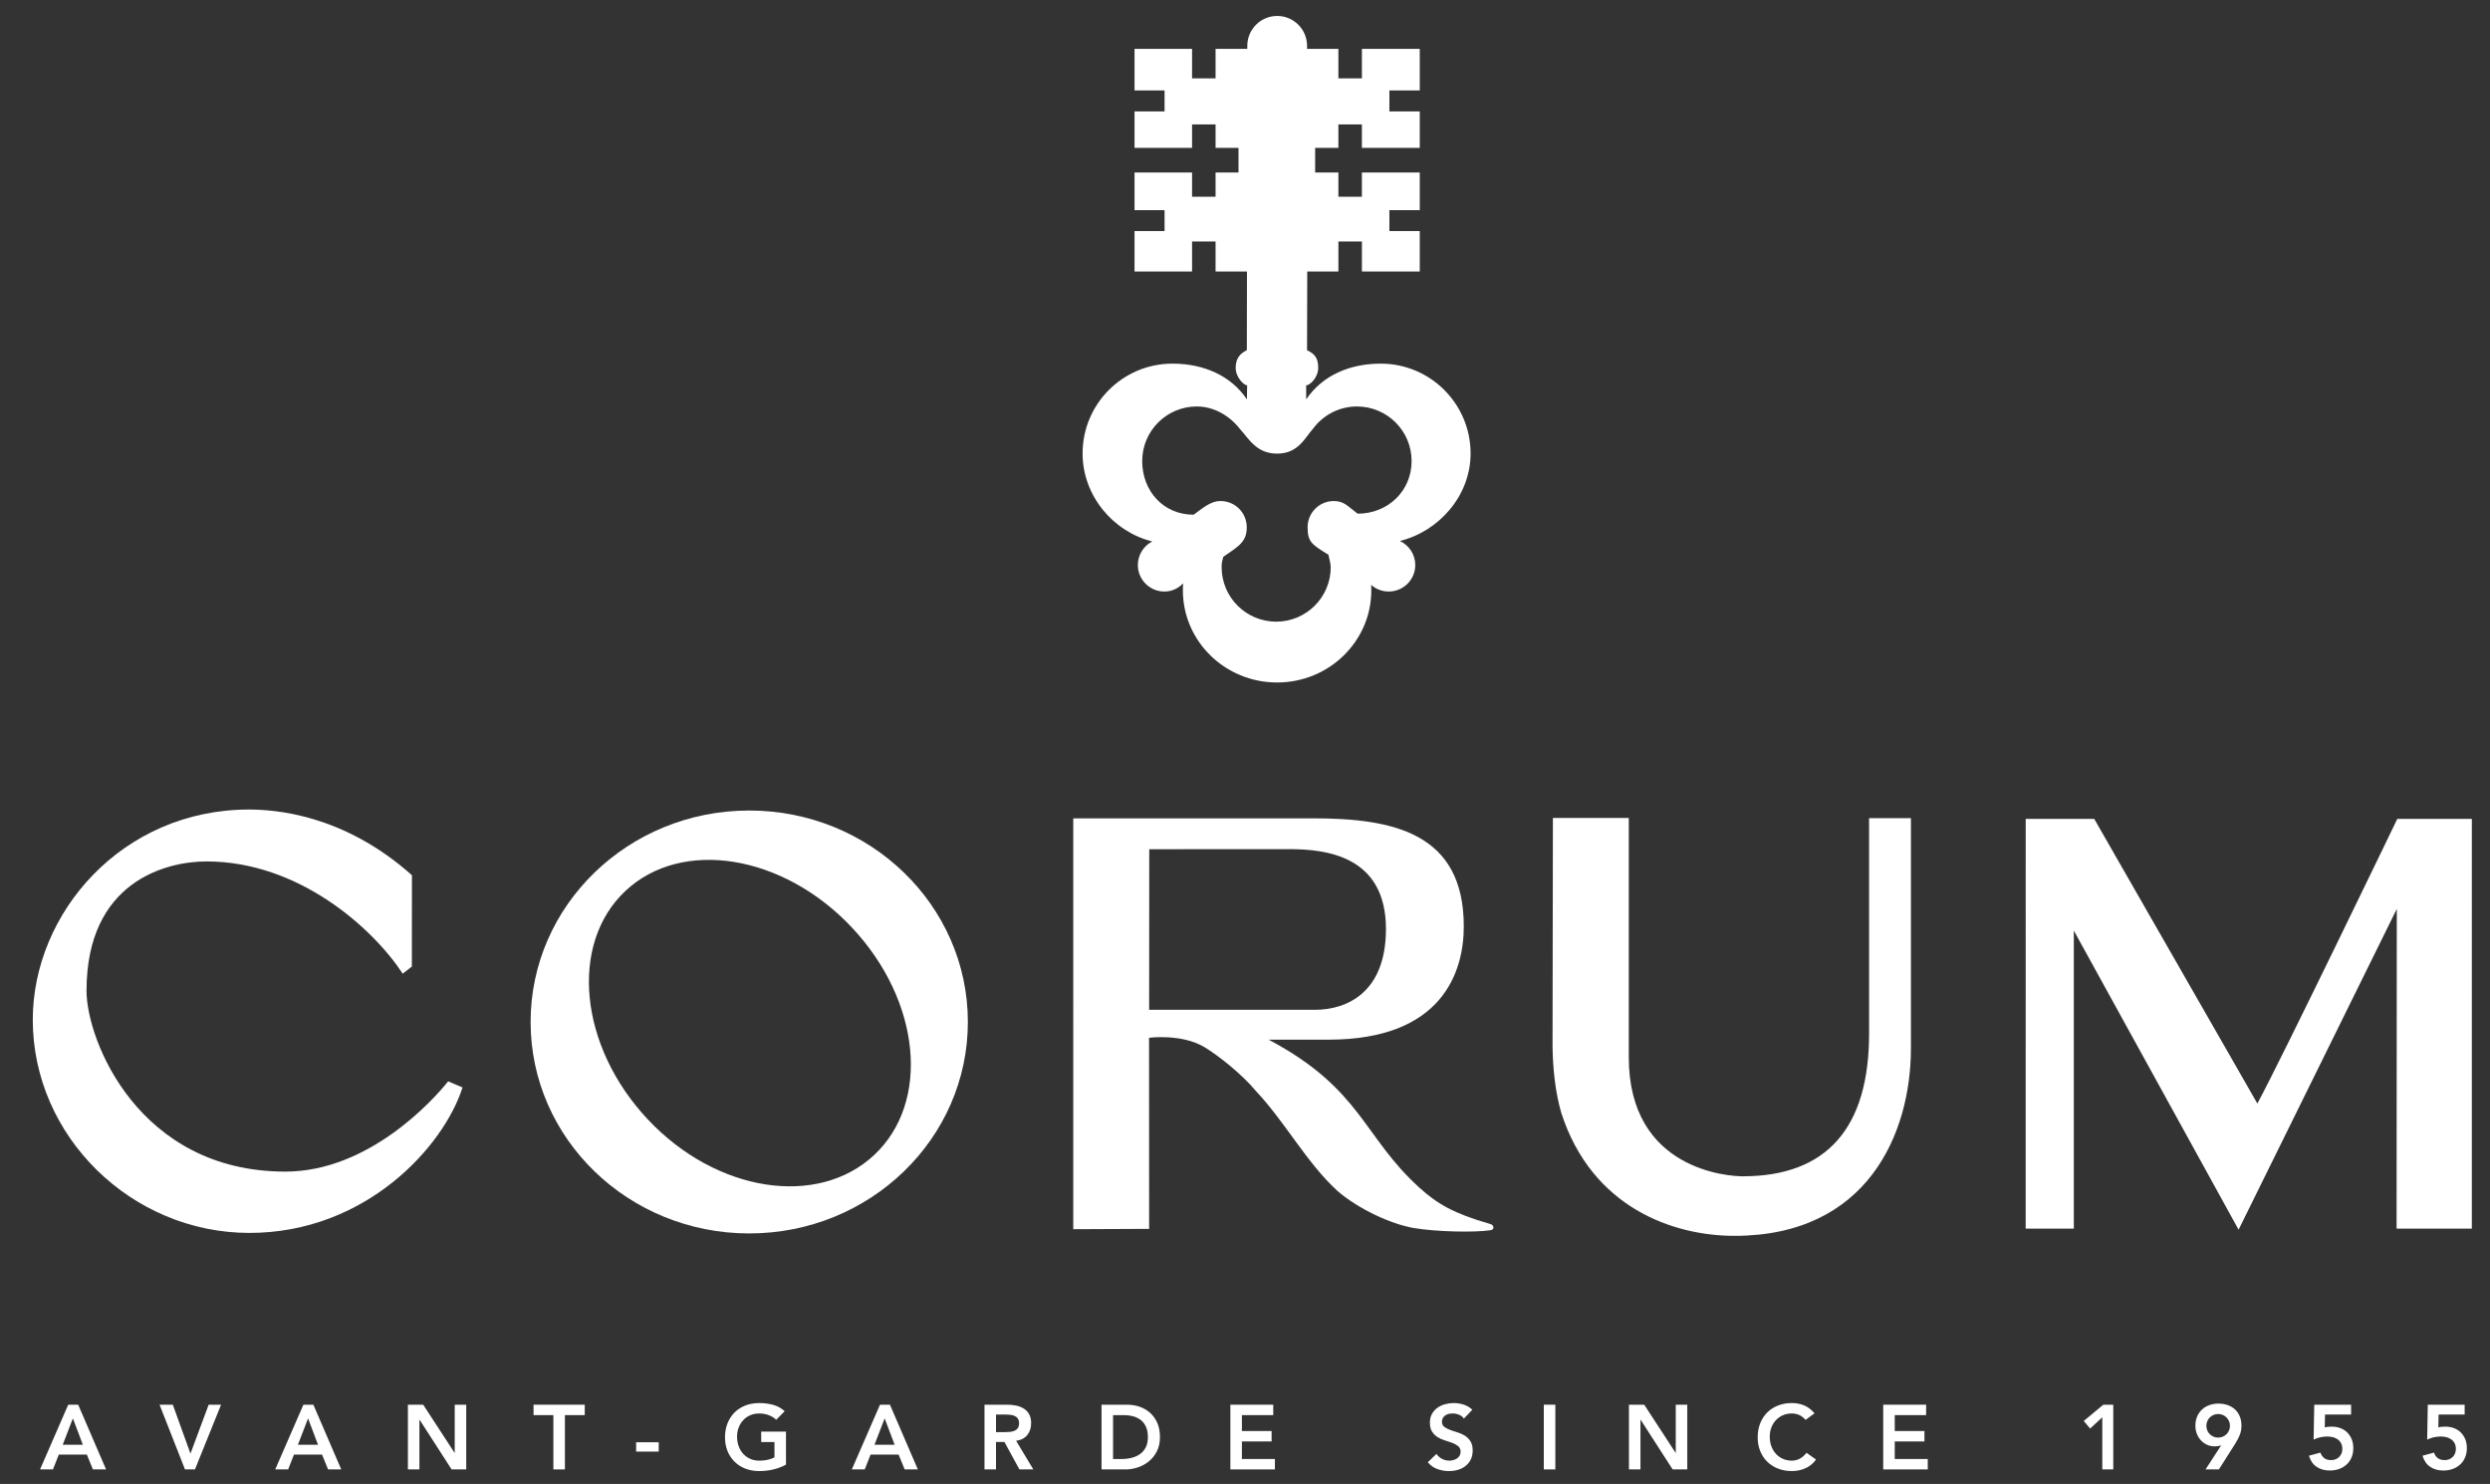
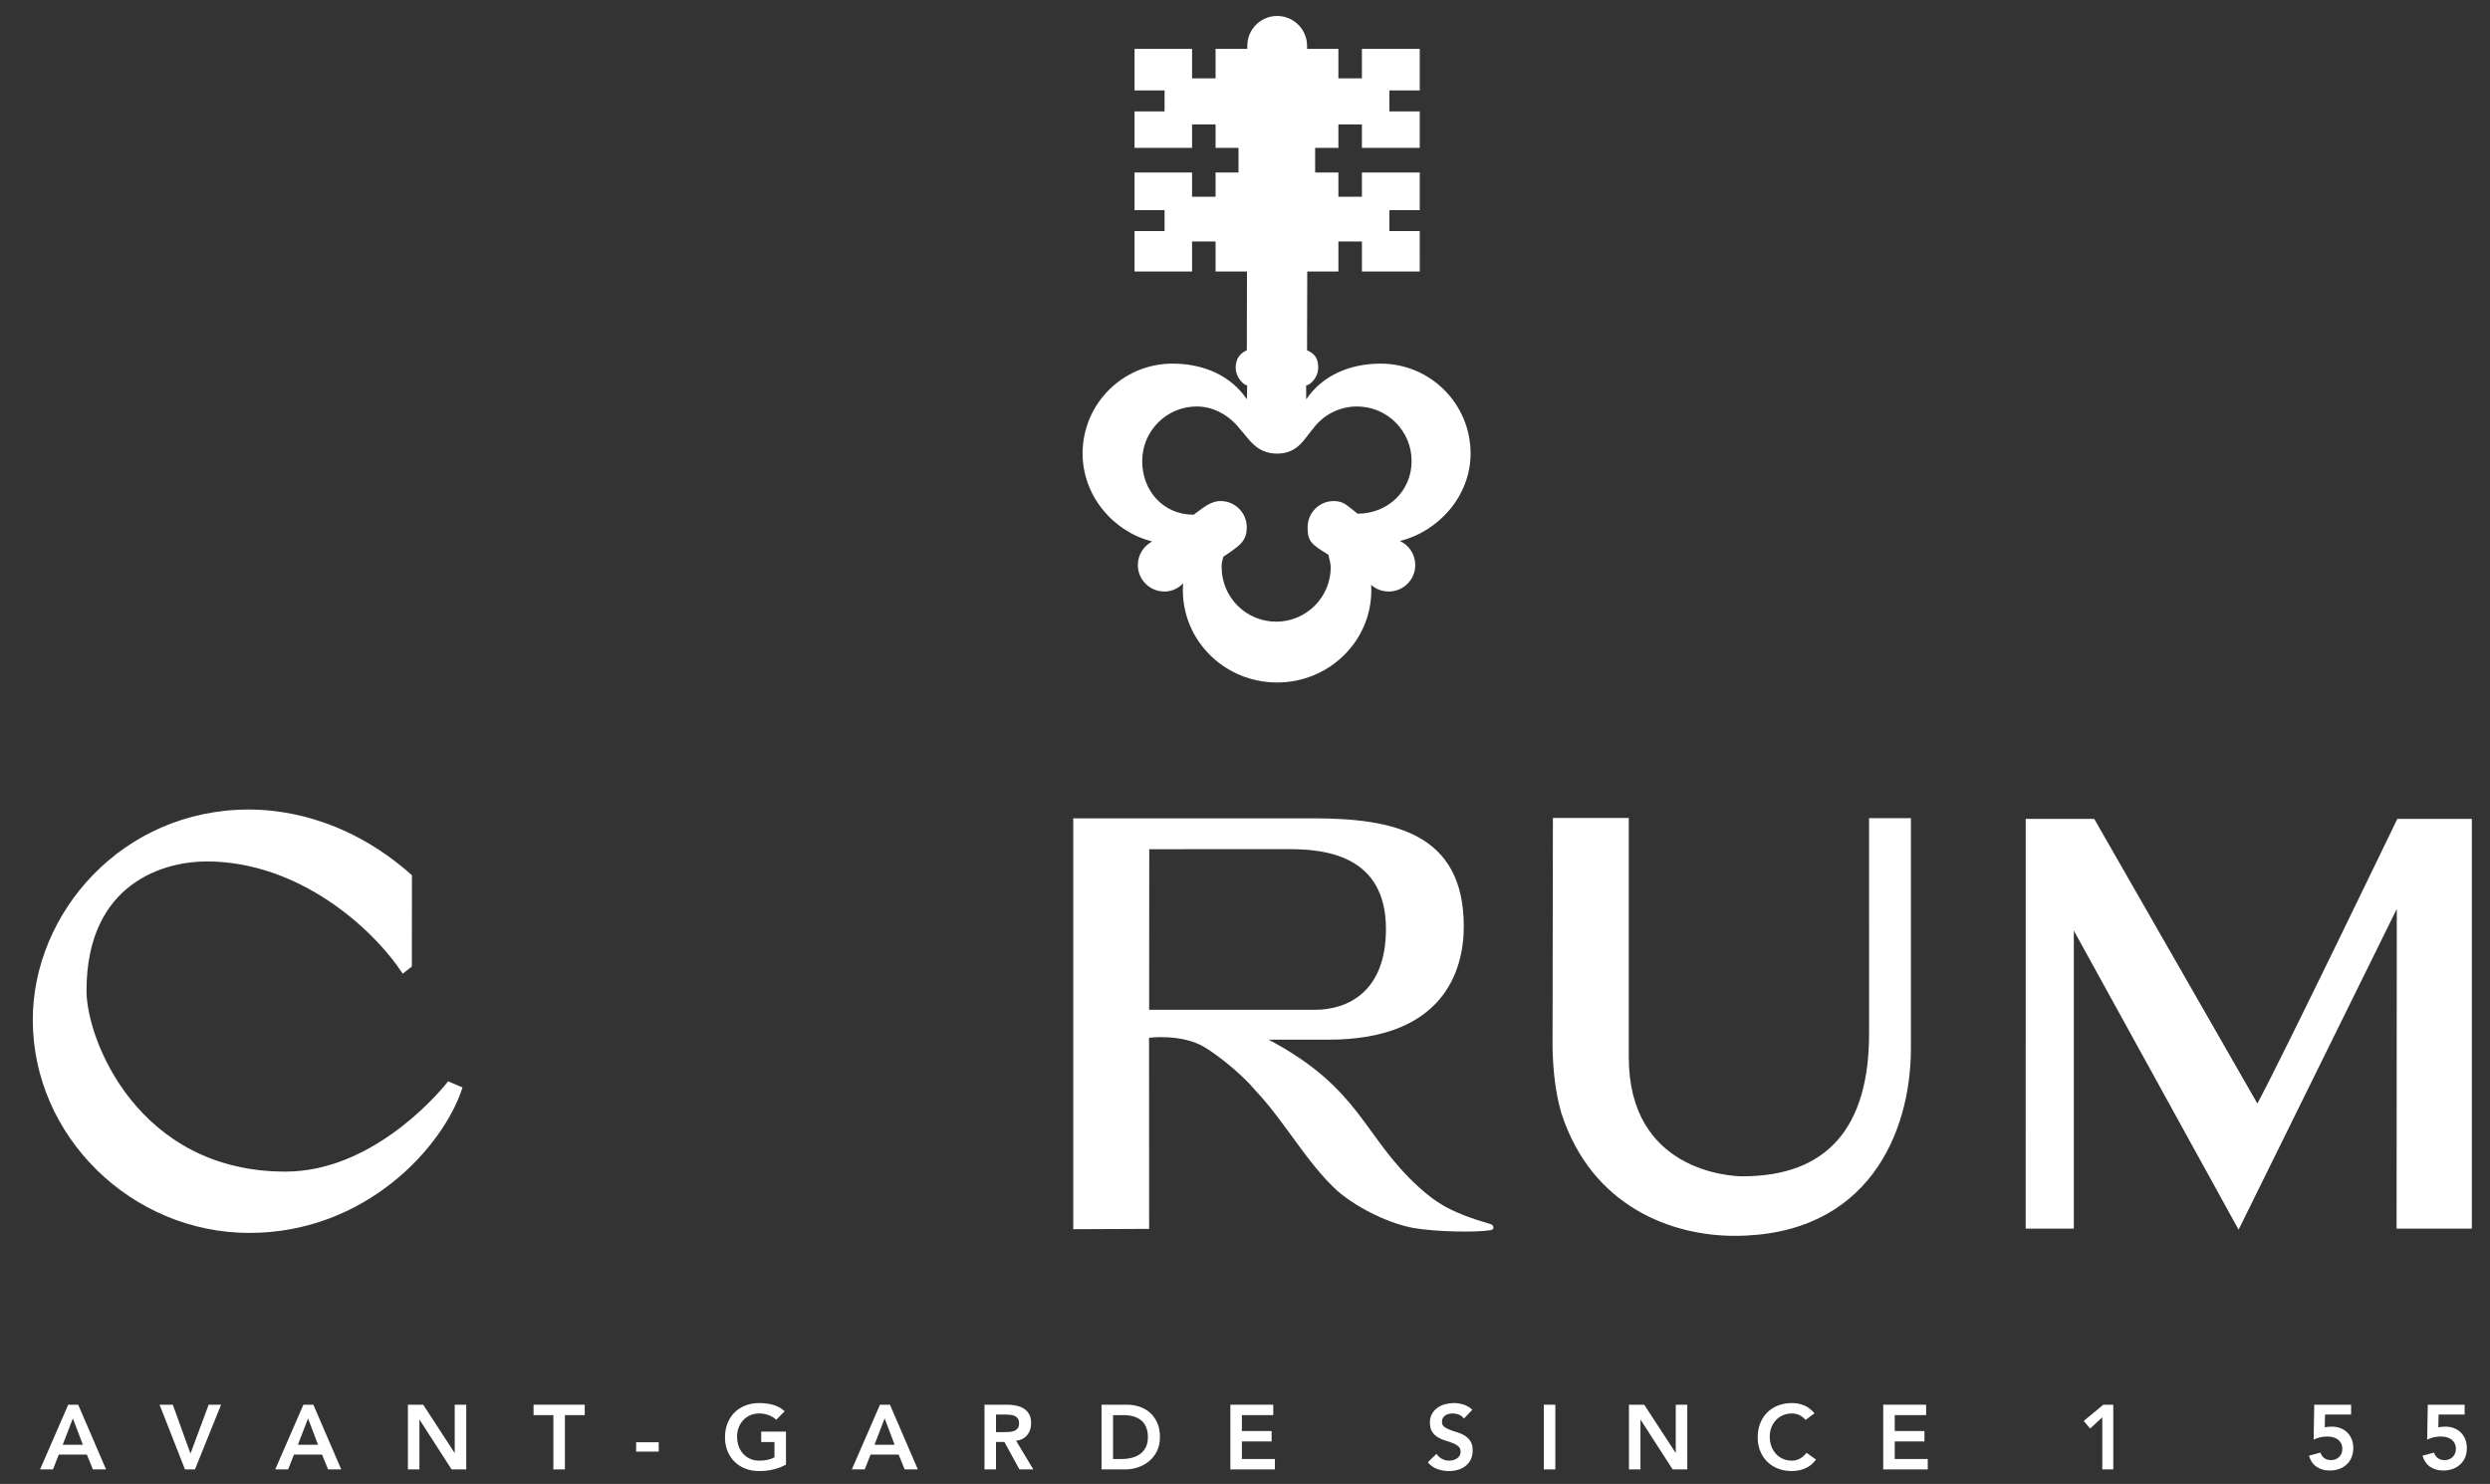
<svg xmlns="http://www.w3.org/2000/svg" version="1.1" id="Calque_1" x="0px" y="0px" width="665.884px" height="396.85px" viewBox="0 0 665.884 396.85" enable-background="new 0 0 665.884 396.85" xml:space="preserve">
  <rect x="0" y="0" width="665.884" height="396.85" fill="#333333" stroke="none" />
  <g>
    <path fill="#FFFFFF" d="M110.163,234.063l-0.024,24.417l-2.439,1.909c-8.066-12.255-27.829-30.017-52.483-30.017   c-10.762,0-32.08,5.332-32.08,34.594c0,13.223,13.922,48.357,53.161,48.357c22.219,0,39.458-18.981,43.545-24.146l3.845,1.639   c-5.068,15.899-25.93,38.904-57.006,38.904c-31.478,0-57.916-25.783-57.916-56.993c0-28.563,23.891-56.234,57.802-56.234   C73.267,216.513,91.693,217.6,110.163,234.063" />
-     <path fill="#FFFFFF" d="M200.358,216.758c-32.286,0-58.46,25.318-58.46,56.551c0,31.228,26.174,56.549,58.46,56.549   c32.292,0,58.471-25.321,58.471-56.549C258.829,242.076,232.651,216.758,200.358,216.758 M233.801,308.861   c-15.092,14.151-42.209,10.064-60.584-9.521c-18.373-19.583-21.035-46.934-5.951-61.091c15.088-14.153,42.215-9.749,60.589,9.833   C246.23,267.67,248.887,294.702,233.801,308.861" />
    <path fill="#FFFFFF" d="M287.014,218.846l0.002,109.881l20.29-0.09c0-6.831-0.049-49.747-0.023-51.104c0,0,8.729-1.16,14.865,2.53   c3.42,2.062,9.88,7.071,13.769,11.773c7.72,8.188,13.551,19.182,21.788,26.694c5.671,4.86,14.26,8.818,20.303,9.868   c6.042,1.048,16.36,1.232,20.458,0.613c0.43-0.047,0.866-0.158,0.922-0.711c-0.056-0.612-0.379-0.849-1.084-1.029   c-9.547-2.753-13.894-5.294-18.663-9.595c-15.198-13.721-15.465-26.42-40.368-39.636h15.999c30.503,0,36.18-18.17,36.18-30.281   c0-25.091-18.944-28.912-40.412-28.912L287.014,218.846z M307.308,270.049l0.029-42.942l37.442-0.021   c9.788,0,25.856,1.758,25.856,21.347c0,16.995-10.431,21.617-18.98,21.617H307.308z" />
    <path fill="#FFFFFF" d="M511.025,218.803v61.521c0,22.753-11.563,50.178-47.202,50.178c-16.326,0-38.109-7.489-46.307-32.9   c-1.586-5.518-2.225-11.56-2.331-17.637c0,0,0.097-60.729,0.097-61.213h20.292v63.818c-0.099,30.544,27.03,32.008,30.458,32.008   c22.587,0,33.805-13.052,33.805-38.143l-0.002-57.633H511.025z" />
    <path fill="#FFFFFF" d="M661.027,328.569l0.001-109.567h-19.938c0,0-30.738,63.76-37.417,76.119l-43.624-76.119h-18.326   l-0.009,109.564l12.873,0.003v-79.702l44.064,79.997l42.309-85.791l-0.057,85.493L661.027,328.569z" />
    <path fill="#FFFFFF" d="M363.059,137.375c-2.737-2.06-3.62-3.38-6.386-3.38c-3.855,0-6.987,3.13-6.987,6.999   c0,3.856,1.042,4.604,5.561,7.35c0.162,0.852,0.622,2.414,0.622,3.322c0,8.048-6.528,14.588-14.591,14.588   c-8.054,0-14.587-6.541-14.587-14.588c0-1.311,0.145-1.57,0.456-2.777c4.254-2.88,6.266-4.039,6.266-7.896   c0-3.869-3.132-6.999-6.998-6.999c-2.881,0-5.017,2.144-7.209,3.656c-8.057,0-13.753-6.298-13.753-14.357   c0-8.05,6.526-14.588,14.588-14.588c4.715,0,8.91,2.594,11.583,6.068c2.285,2.45,4.317,6.539,9.906,6.539   c5.626,0,7.353-4.126,9.647-6.712c2.663-3.579,6.92-5.895,11.717-5.895c8.062,0,14.602,6.539,14.602,14.588   C377.495,131.352,371.118,137.375,363.059,137.375 M393.27,121.273c0-13.269-10.761-24.027-24.032-24.027   c-8.295,0-15.61,3.158-19.927,9.554l-0.02-3.745c1.027,0,3.227-2.104,3.227-4.699c0-2.595-0.913-3.725-2.985-4.7l0.053-21.041   h8.332v-8.031h6.289v8.031h15.468V61.8h-8.119v-5.603h8.119v-10.07h-15.468v6.492h-6.289v-6.492h-6.217v-6.577h6.217v-6.278h6.289   v6.278h15.468v-9.763h-8.119v-5.6h8.119V13.064h-15.468v7.898h-6.289v-7.898h-8.377v-0.91v0.106c0-4.413-3.582-7.992-7.994-7.992   c-4.413,0-7.991,3.579-7.991,7.992v-0.106v0.91h-8.485v7.898h-6.284v-7.898h-15.387v11.124h8.033v5.6h-8.033v9.763h15.387v-6.278   h6.284v6.278h6.134v6.577h-6.134v6.492h-6.284v-6.492h-15.387v10.07h8.033V61.8h-8.033v10.816h15.387v-8.031h6.284v8.031h8.4   l-0.036,21.041c-1.708,0.821-2.986,2.105-2.986,4.7c0,2.594,2.225,4.699,3.068,4.699l-0.059,3.745   c-4.316-6.396-11.622-9.554-19.92-9.554c-13.27,0-24.029,10.758-24.029,24.027c0,11.276,8.157,20.933,18.633,23.53   c-2.288,1.175-3.851,3.56-3.851,6.307c0,3.914,3.179,7.082,7.096,7.082c2.007,0,3.721-0.84,5.014-2.19   c-0.053,0.613-0.07,1.234-0.07,1.867c0,13.611,11.276,24.649,25.196,24.649c13.919,0,25.194-11.038,25.194-24.649   c0-0.487-0.011-0.976-0.038-1.456c1.243,1.111,2.9,1.779,4.698,1.779c3.917,0,7.096-3.168,7.096-7.082   c0-2.852-1.686-5.304-4.111-6.433C384.844,142.083,393.27,132.549,393.27,121.273" />
    <path fill="#FFFFFF" d="M18.242,375.657h2.665l7.46,17.311h-3.522l-1.614-3.961h-7.505l-1.565,3.961h-3.449L18.242,375.657z    M22.156,386.367l-2.666-7.043l-2.713,7.043H22.156z" />
    <polygon fill="#FFFFFF" points="42.67,375.657 46.217,375.657 50.936,388.737 55.801,375.657 59.125,375.657 52.135,392.968    49.468,392.968  " />
    <path fill="#FFFFFF" d="M81.136,375.657h2.662l7.46,17.311h-3.521l-1.615-3.961h-7.505l-1.565,3.961h-3.449L81.136,375.657z    M85.047,386.367l-2.666-7.043l-2.713,7.043H85.047z" />
    <polygon fill="#FFFFFF" points="109.084,375.657 113.168,375.657 121.555,388.52 121.602,388.52 121.602,375.657 124.685,375.657    124.685,392.968 120.771,392.968 112.214,379.693 112.165,379.693 112.165,392.968 109.084,392.968  " />
    <polygon fill="#FFFFFF" points="147.986,378.446 142.683,378.446 142.683,375.657 156.373,375.657 156.373,378.446    151.069,378.446 151.069,392.968 147.986,392.968  " />
    <rect x="170.119" y="385.704" fill="#FFFFFF" width="6.038" height="2.498" />
    <path fill="#FFFFFF" d="M210.192,391.699c-2.135,1.139-4.525,1.708-7.164,1.708c-1.338,0-2.566-0.214-3.682-0.646   c-1.117-0.433-2.077-1.043-2.887-1.836c-0.805-0.789-1.437-1.736-1.895-2.846c-0.454-1.11-0.683-2.345-0.683-3.695   c0-1.383,0.229-2.642,0.683-3.775c0.458-1.134,1.089-2.099,1.895-2.902c0.81-0.792,1.77-1.407,2.887-1.84   c1.116-0.435,2.344-0.649,3.682-0.649c1.319,0,2.557,0.159,3.717,0.478c1.157,0.314,2.189,0.882,3.105,1.701l-2.274,2.297   c-0.555-0.542-1.227-0.956-2.017-1.247c-0.79-0.296-1.627-0.44-2.508-0.44c-0.896,0-1.707,0.159-2.432,0.474   c-0.726,0.319-1.35,0.757-1.872,1.323c-0.521,0.563-0.926,1.219-1.209,1.965c-0.287,0.753-0.428,1.559-0.428,2.423   c0,0.932,0.141,1.784,0.428,2.565c0.284,0.785,0.688,1.462,1.209,2.029c0.522,0.575,1.146,1.02,1.872,1.349   c0.725,0.322,1.536,0.487,2.432,0.487c0.784,0,1.521-0.076,2.215-0.223c0.691-0.144,1.308-0.372,1.844-0.681v-4.084h-3.546v-2.787   h6.628V391.699z" />
    <path fill="#FFFFFF" d="M235.329,375.657h2.666l7.46,17.311h-3.523l-1.615-3.961h-7.504l-1.566,3.961h-3.447L235.329,375.657z    M239.243,386.367l-2.665-7.043l-2.715,7.043H239.243z" />
    <path fill="#FFFFFF" d="M263.276,375.657h6.017c0.832,0,1.633,0.077,2.408,0.233c0.775,0.154,1.463,0.42,2.068,0.793   c0.604,0.378,1.082,0.882,1.444,1.516c0.357,0.638,0.535,1.443,0.535,2.423c0,1.253-0.348,2.305-1.037,3.152   c-0.697,0.849-1.685,1.364-2.972,1.543l4.595,7.65h-3.716l-4.009-7.334h-2.252v7.334h-3.081V375.657z M268.755,382.993   c0.441,0,0.881-0.02,1.32-0.063c0.441-0.04,0.845-0.138,1.21-0.292c0.37-0.151,0.666-0.39,0.895-0.707   c0.226-0.321,0.341-0.763,0.341-1.335c0-0.504-0.108-0.911-0.318-1.22c-0.211-0.313-0.49-0.542-0.83-0.698   c-0.344-0.154-0.721-0.256-1.137-0.307c-0.418-0.048-0.819-0.074-1.212-0.074h-2.666v4.696H268.755z" />
    <path fill="#FFFFFF" d="M294.577,375.657h6.821c1.142,0,2.241,0.177,3.3,0.525c1.062,0.351,1.998,0.886,2.813,1.601   c0.817,0.719,1.468,1.617,1.956,2.703c0.488,1.085,0.734,2.36,0.734,3.822c0,1.487-0.28,2.771-0.844,3.854   c-0.563,1.087-1.287,1.982-2.175,2.691c-0.887,0.707-1.875,1.237-2.958,1.591c-1.086,0.349-2.15,0.522-3.192,0.522h-6.456V375.657z    M299.956,390.181c0.964,0,1.869-0.111,2.725-0.329c0.859-0.223,1.602-0.563,2.239-1.025c0.635-0.465,1.137-1.068,1.504-1.814   c0.368-0.739,0.55-1.64,0.55-2.703c0-1.038-0.165-1.937-0.491-2.685c-0.324-0.75-0.777-1.358-1.356-1.821   c-0.578-0.466-1.264-0.807-2.054-1.027c-0.79-0.223-1.658-0.329-2.605-0.329h-2.81v11.734H299.956z" />
    <polygon fill="#FFFFFF" points="329.03,375.657 340.499,375.657 340.499,378.446 332.112,378.446 332.112,382.7 340.057,382.7    340.057,385.487 332.112,385.487 332.112,390.181 340.938,390.181 340.938,392.968 329.03,392.968  " />
    <path fill="#FFFFFF" d="M391.48,379.376c-0.325-0.475-0.761-0.821-1.307-1.041c-0.547-0.22-1.121-0.329-1.724-0.329   c-0.359,0-0.706,0.04-1.039,0.121c-0.334,0.081-0.638,0.215-0.905,0.392c-0.27,0.179-0.485,0.412-0.646,0.696   c-0.164,0.285-0.246,0.623-0.246,1.016c0,0.585,0.203,1.034,0.611,1.345c0.408,0.307,0.914,0.58,1.516,0.803   c0.603,0.232,1.265,0.453,1.98,0.663c0.718,0.214,1.378,0.508,1.982,0.876c0.603,0.38,1.108,0.876,1.515,1.495   c0.408,0.619,0.612,1.441,0.612,2.47c0,0.929-0.17,1.744-0.513,2.435c-0.343,0.689-0.805,1.268-1.384,1.719   c-0.579,0.462-1.251,0.806-2.018,1.032c-0.766,0.227-1.572,0.34-2.418,0.34c-1.077,0-2.111-0.179-3.106-0.537   c-0.994-0.357-1.85-0.961-2.567-1.81l2.323-2.25c0.375,0.574,0.868,1.013,1.479,1.335c0.61,0.316,1.26,0.476,1.944,0.476   c0.359,0,0.716-0.048,1.076-0.146c0.359-0.1,0.684-0.241,0.978-0.439c0.292-0.2,0.529-0.445,0.707-0.746   c0.179-0.306,0.272-0.65,0.272-1.039c0-0.634-0.206-1.126-0.612-1.471c-0.407-0.342-0.914-0.627-1.515-0.864   c-0.606-0.238-1.265-0.46-1.982-0.674c-0.718-0.21-1.377-0.501-1.98-0.868c-0.601-0.365-1.108-0.853-1.517-1.472   c-0.409-0.608-0.61-1.423-0.61-2.45c0-0.896,0.182-1.673,0.549-2.324c0.368-0.653,0.847-1.193,1.443-1.625   c0.594-0.433,1.274-0.755,2.042-0.969c0.766-0.21,1.548-0.315,2.347-0.315c0.914,0,1.798,0.141,2.652,0.415   c0.856,0.277,1.627,0.733,2.312,1.369L391.48,379.376z" />
    <rect x="412.85" y="375.655" fill="#FFFFFF" width="3.083" height="17.313" />
    <polygon fill="#FFFFFF" points="435.618,375.657 439.702,375.657 448.086,388.52 448.136,388.52 448.136,375.657 451.216,375.657    451.216,392.968 447.303,392.968 438.747,379.693 438.699,379.693 438.699,392.968 435.618,392.968  " />
    <path fill="#FFFFFF" d="M482.857,379.716c-0.636-0.683-1.25-1.141-1.846-1.366c-0.594-0.231-1.192-0.344-1.795-0.344   c-0.898,0-1.711,0.155-2.434,0.475c-0.728,0.318-1.35,0.76-1.872,1.322c-0.521,0.56-0.926,1.219-1.209,1.967   c-0.288,0.751-0.429,1.553-0.429,2.421c0,0.932,0.141,1.784,0.429,2.569c0.283,0.777,0.688,1.455,1.209,2.029   c0.522,0.571,1.144,1.02,1.872,1.345c0.723,0.322,1.536,0.487,2.434,0.487c0.699,0,1.379-0.167,2.042-0.501   c0.658-0.332,1.274-0.866,1.844-1.601l2.543,1.808c-0.781,1.079-1.734,1.859-2.859,2.346c-1.127,0.489-2.324,0.734-3.595,0.734   c-1.338,0-2.563-0.214-3.681-0.646c-1.116-0.433-2.08-1.043-2.884-1.836c-0.81-0.789-1.439-1.736-1.896-2.846   c-0.458-1.11-0.686-2.339-0.686-3.695c0-1.383,0.228-2.642,0.686-3.779c0.456-1.13,1.086-2.095,1.896-2.895   c0.804-0.796,1.768-1.414,2.884-1.844c1.118-0.433,2.343-0.649,3.681-0.649c1.174,0,2.262,0.207,3.265,0.624   c1.002,0.414,1.934,1.122,2.798,2.114L482.857,379.716z" />
    <polygon fill="#FFFFFF" points="503.617,375.657 515.087,375.657 515.087,378.446 506.698,378.446 506.698,382.7 514.644,382.7    514.644,385.487 506.698,385.487 506.698,390.181 515.525,390.181 515.525,392.968 503.617,392.968  " />
    <polygon fill="#FFFFFF" points="562.203,379.033 558.949,382.037 557.24,380.008 562.474,375.657 565.139,375.657 565.139,392.968    562.203,392.968  " />
-     <path fill="#FFFFFF" d="M589.811,392.968l4.157-6.402l-0.05-0.056c-0.179,0.103-0.42,0.176-0.72,0.226   c-0.304,0.048-0.598,0.071-0.894,0.071c-0.766,0-1.468-0.146-2.104-0.439c-0.635-0.293-1.183-0.693-1.648-1.202   c-0.465-0.502-0.824-1.091-1.077-1.76c-0.253-0.664-0.378-1.375-0.378-2.127c0-0.892,0.151-1.709,0.464-2.441   c0.31-0.734,0.737-1.356,1.283-1.872c0.546-0.515,1.2-0.908,1.957-1.185c0.758-0.278,1.576-0.415,2.455-0.415   c0.899,0,1.725,0.134,2.484,0.4c0.758,0.271,1.41,0.658,1.957,1.164c0.543,0.506,0.97,1.122,1.271,1.857s0.451,1.553,0.451,2.47   c0,0.914-0.15,1.74-0.451,2.481c-0.301,0.742-0.688,1.494-1.161,2.26l-4.427,6.97H589.811z M596.341,381.307   c0-0.442-0.082-0.852-0.246-1.235c-0.163-0.383-0.39-0.717-0.673-1.004c-0.283-0.285-0.618-0.512-1.003-0.673   c-0.382-0.162-0.793-0.245-1.232-0.245c-0.442,0-0.854,0.083-1.236,0.245c-0.381,0.161-0.716,0.388-1.003,0.673   c-0.283,0.287-0.51,0.621-0.673,1.004c-0.162,0.384-0.244,0.793-0.244,1.235c0,0.439,0.082,0.853,0.244,1.233   c0.163,0.383,0.39,0.719,0.673,1.004c0.287,0.282,0.622,0.509,1.003,0.671c0.382,0.162,0.794,0.244,1.236,0.244   c0.439,0,0.851-0.082,1.232-0.244c0.385-0.162,0.72-0.389,1.003-0.671c0.283-0.285,0.51-0.621,0.673-1.004   C596.259,382.159,596.341,381.746,596.341,381.307" />
    <path fill="#FFFFFF" d="M628.738,378.297h-6.97l-0.073,3.449c0.229-0.082,0.517-0.138,0.869-0.171s0.678-0.049,0.99-0.049   c0.85,0,1.626,0.134,2.337,0.404c0.708,0.268,1.313,0.656,1.821,1.16c0.504,0.504,0.898,1.108,1.185,1.81   c0.285,0.701,0.428,1.49,0.428,2.37c0,0.932-0.159,1.766-0.478,2.505c-0.318,0.743-0.756,1.372-1.318,1.889   c-0.563,0.511-1.229,0.903-1.995,1.185c-0.767,0.273-1.588,0.412-2.469,0.412c-1.389,0-2.565-0.324-3.533-0.975   c-0.972-0.658-1.661-1.646-2.068-2.984l3.083-0.833c0.196,0.617,0.529,1.109,1.003,1.466c0.473,0.361,1.083,0.54,1.835,0.54   c0.439,0,0.842-0.073,1.209-0.22c0.368-0.15,0.685-0.356,0.955-0.622c0.267-0.27,0.477-0.586,0.623-0.943   c0.146-0.36,0.222-0.749,0.222-1.173c0-0.604-0.113-1.117-0.33-1.542c-0.223-0.419-0.521-0.77-0.896-1.039   c-0.374-0.27-0.805-0.464-1.294-0.59c-0.489-0.119-1.003-0.18-1.54-0.18c-0.639,0-1.269,0.072-1.898,0.219   c-0.625,0.15-1.2,0.352-1.722,0.614l0.171-9.342h9.854V378.297z" />
    <path fill="#FFFFFF" d="M659.109,378.297h-6.97l-0.071,3.449c0.225-0.082,0.516-0.138,0.865-0.171   c0.351-0.033,0.681-0.049,0.991-0.049c0.847,0,1.625,0.134,2.334,0.404c0.708,0.268,1.316,0.656,1.822,1.16   c0.504,0.504,0.899,1.108,1.188,1.81c0.282,0.701,0.428,1.49,0.428,2.37c0,0.932-0.16,1.766-0.479,2.505   c-0.32,0.743-0.759,1.372-1.322,1.889c-0.561,0.511-1.226,0.903-1.991,1.185c-0.766,0.273-1.591,0.412-2.472,0.412   c-1.387,0-2.563-0.324-3.532-0.975c-0.969-0.658-1.659-1.646-2.066-2.984l3.081-0.833c0.197,0.617,0.528,1.109,1.002,1.466   c0.472,0.361,1.085,0.54,1.837,0.54c0.439,0,0.844-0.073,1.209-0.22c0.366-0.15,0.685-0.356,0.954-0.622   c0.269-0.27,0.476-0.586,0.618-0.943c0.15-0.36,0.226-0.749,0.226-1.173c0-0.604-0.108-1.117-0.332-1.542   c-0.218-0.419-0.517-0.77-0.893-1.039c-0.374-0.27-0.807-0.464-1.294-0.59c-0.488-0.119-1.005-0.18-1.541-0.18   c-0.634,0-1.27,0.072-1.896,0.219c-0.629,0.15-1.202,0.352-1.724,0.614l0.171-9.342h9.855V378.297z" />
  </g>
</svg>